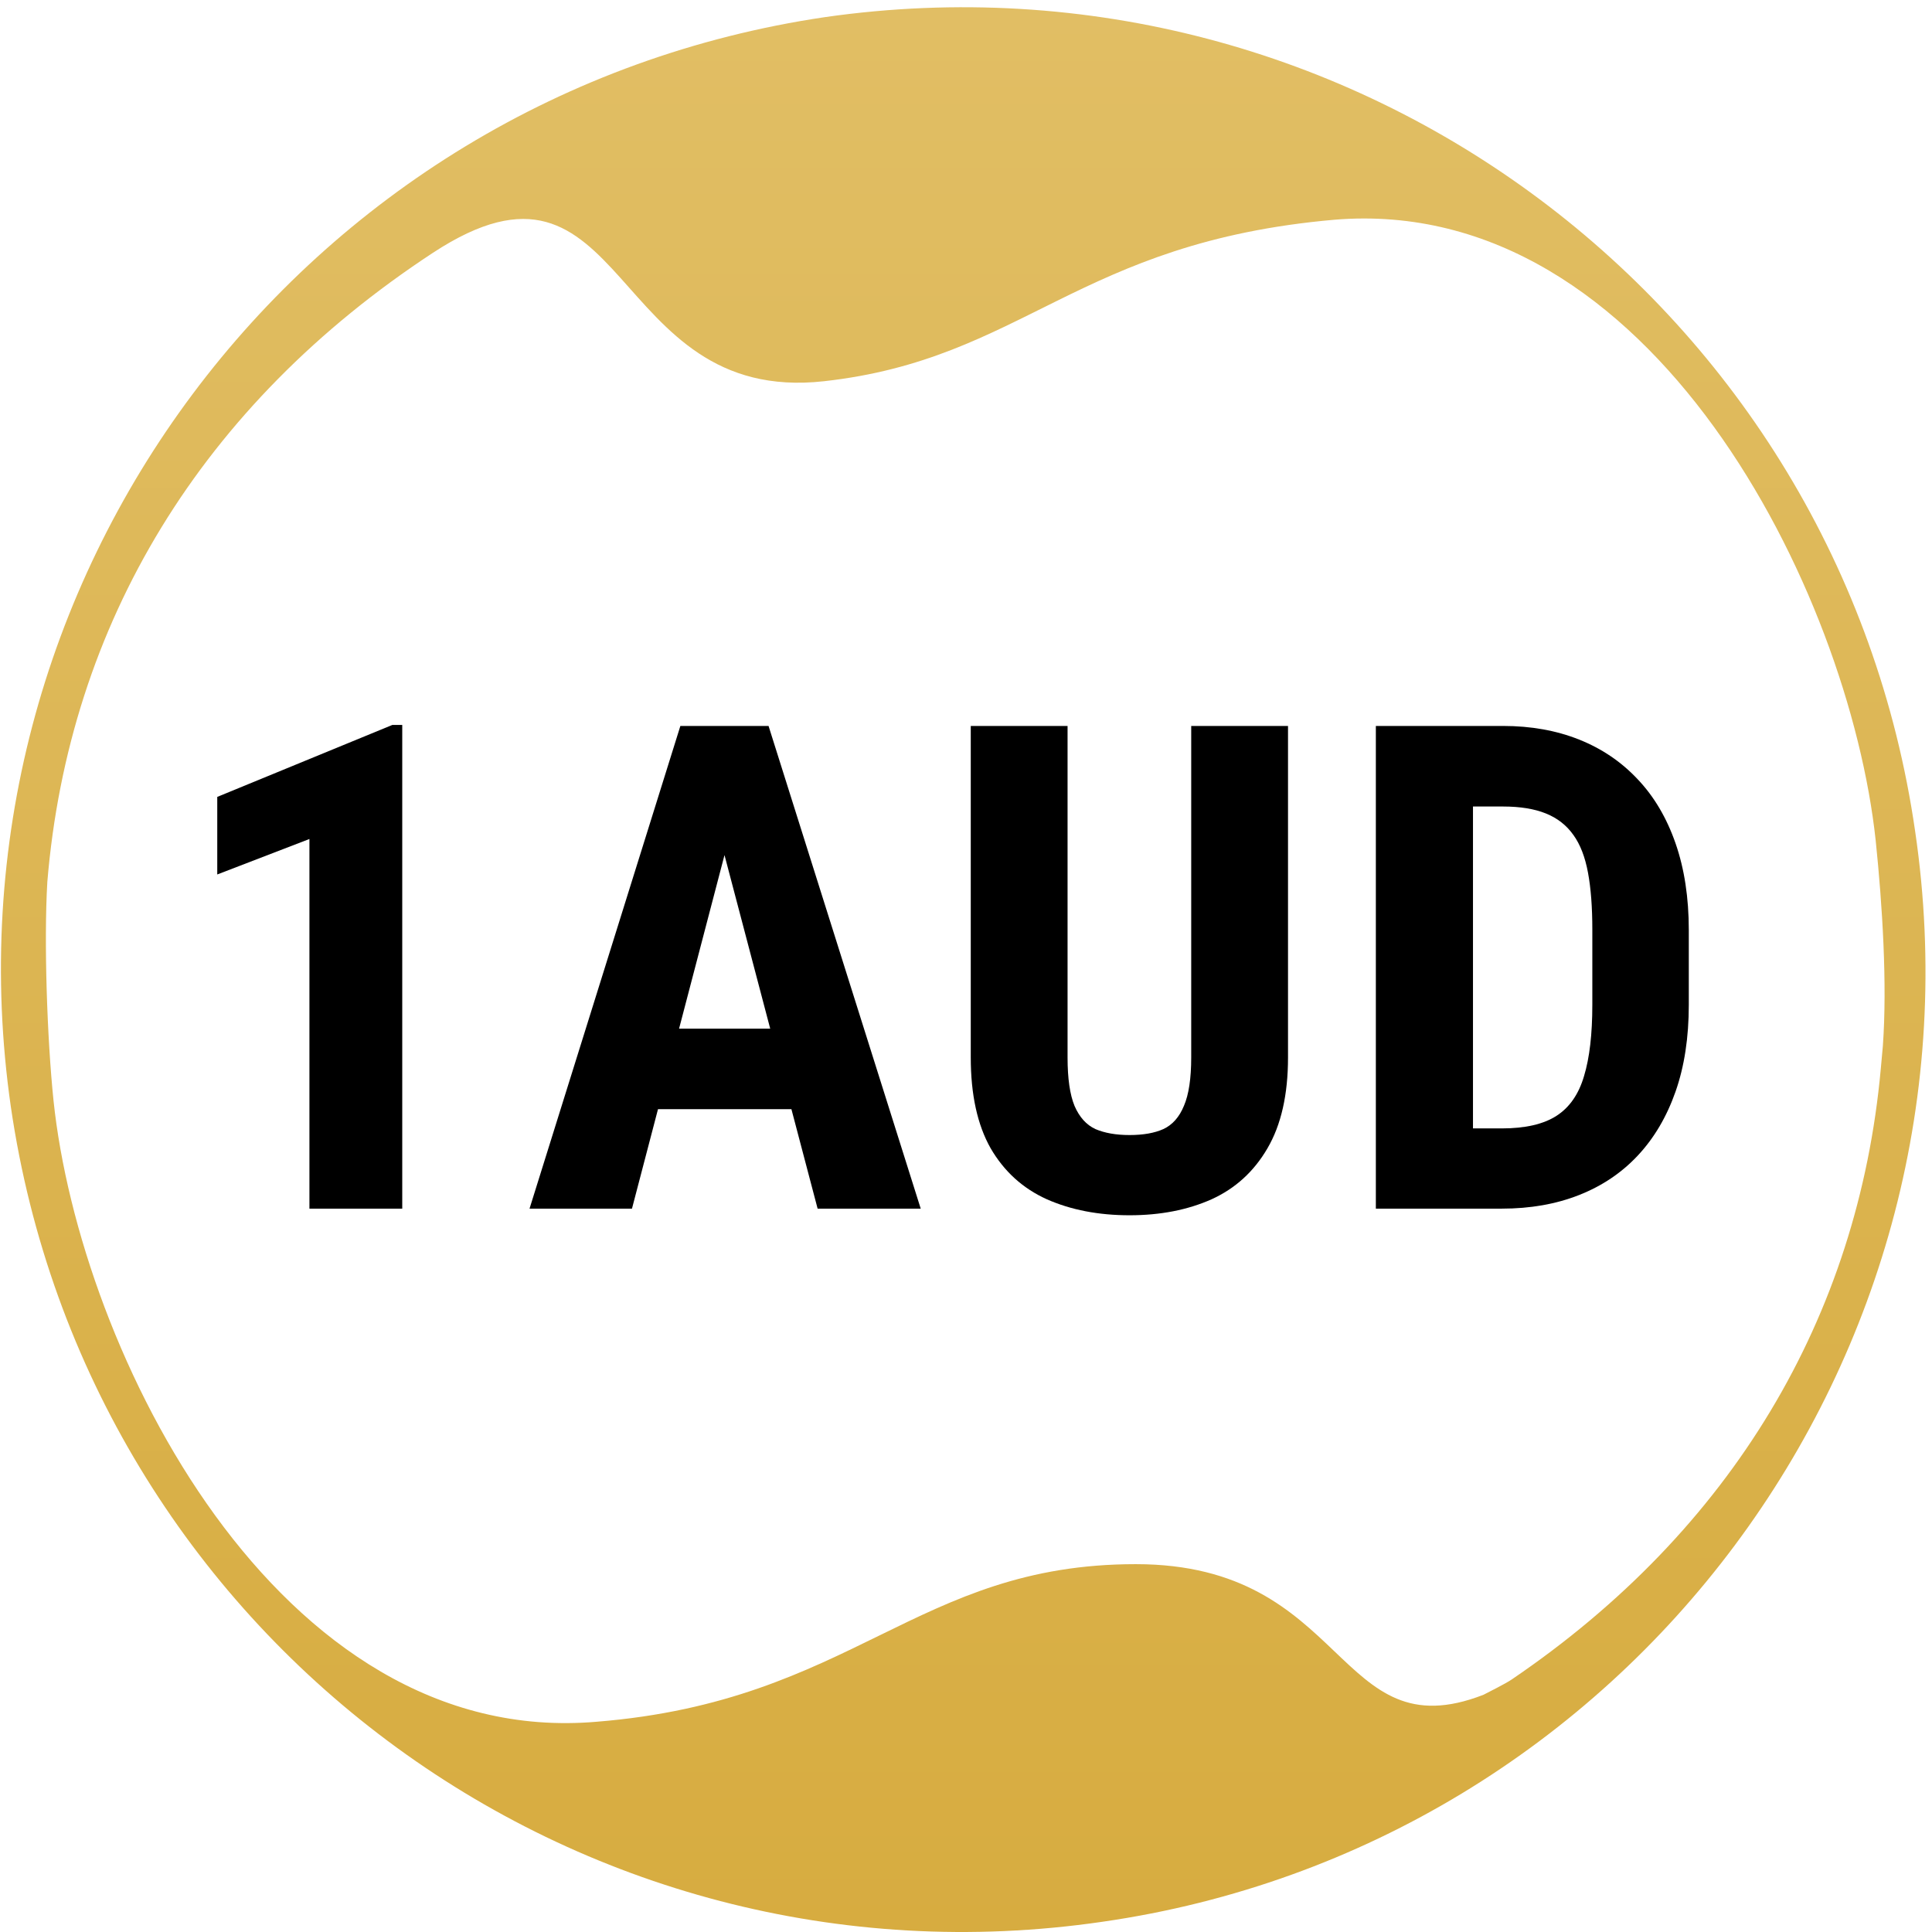
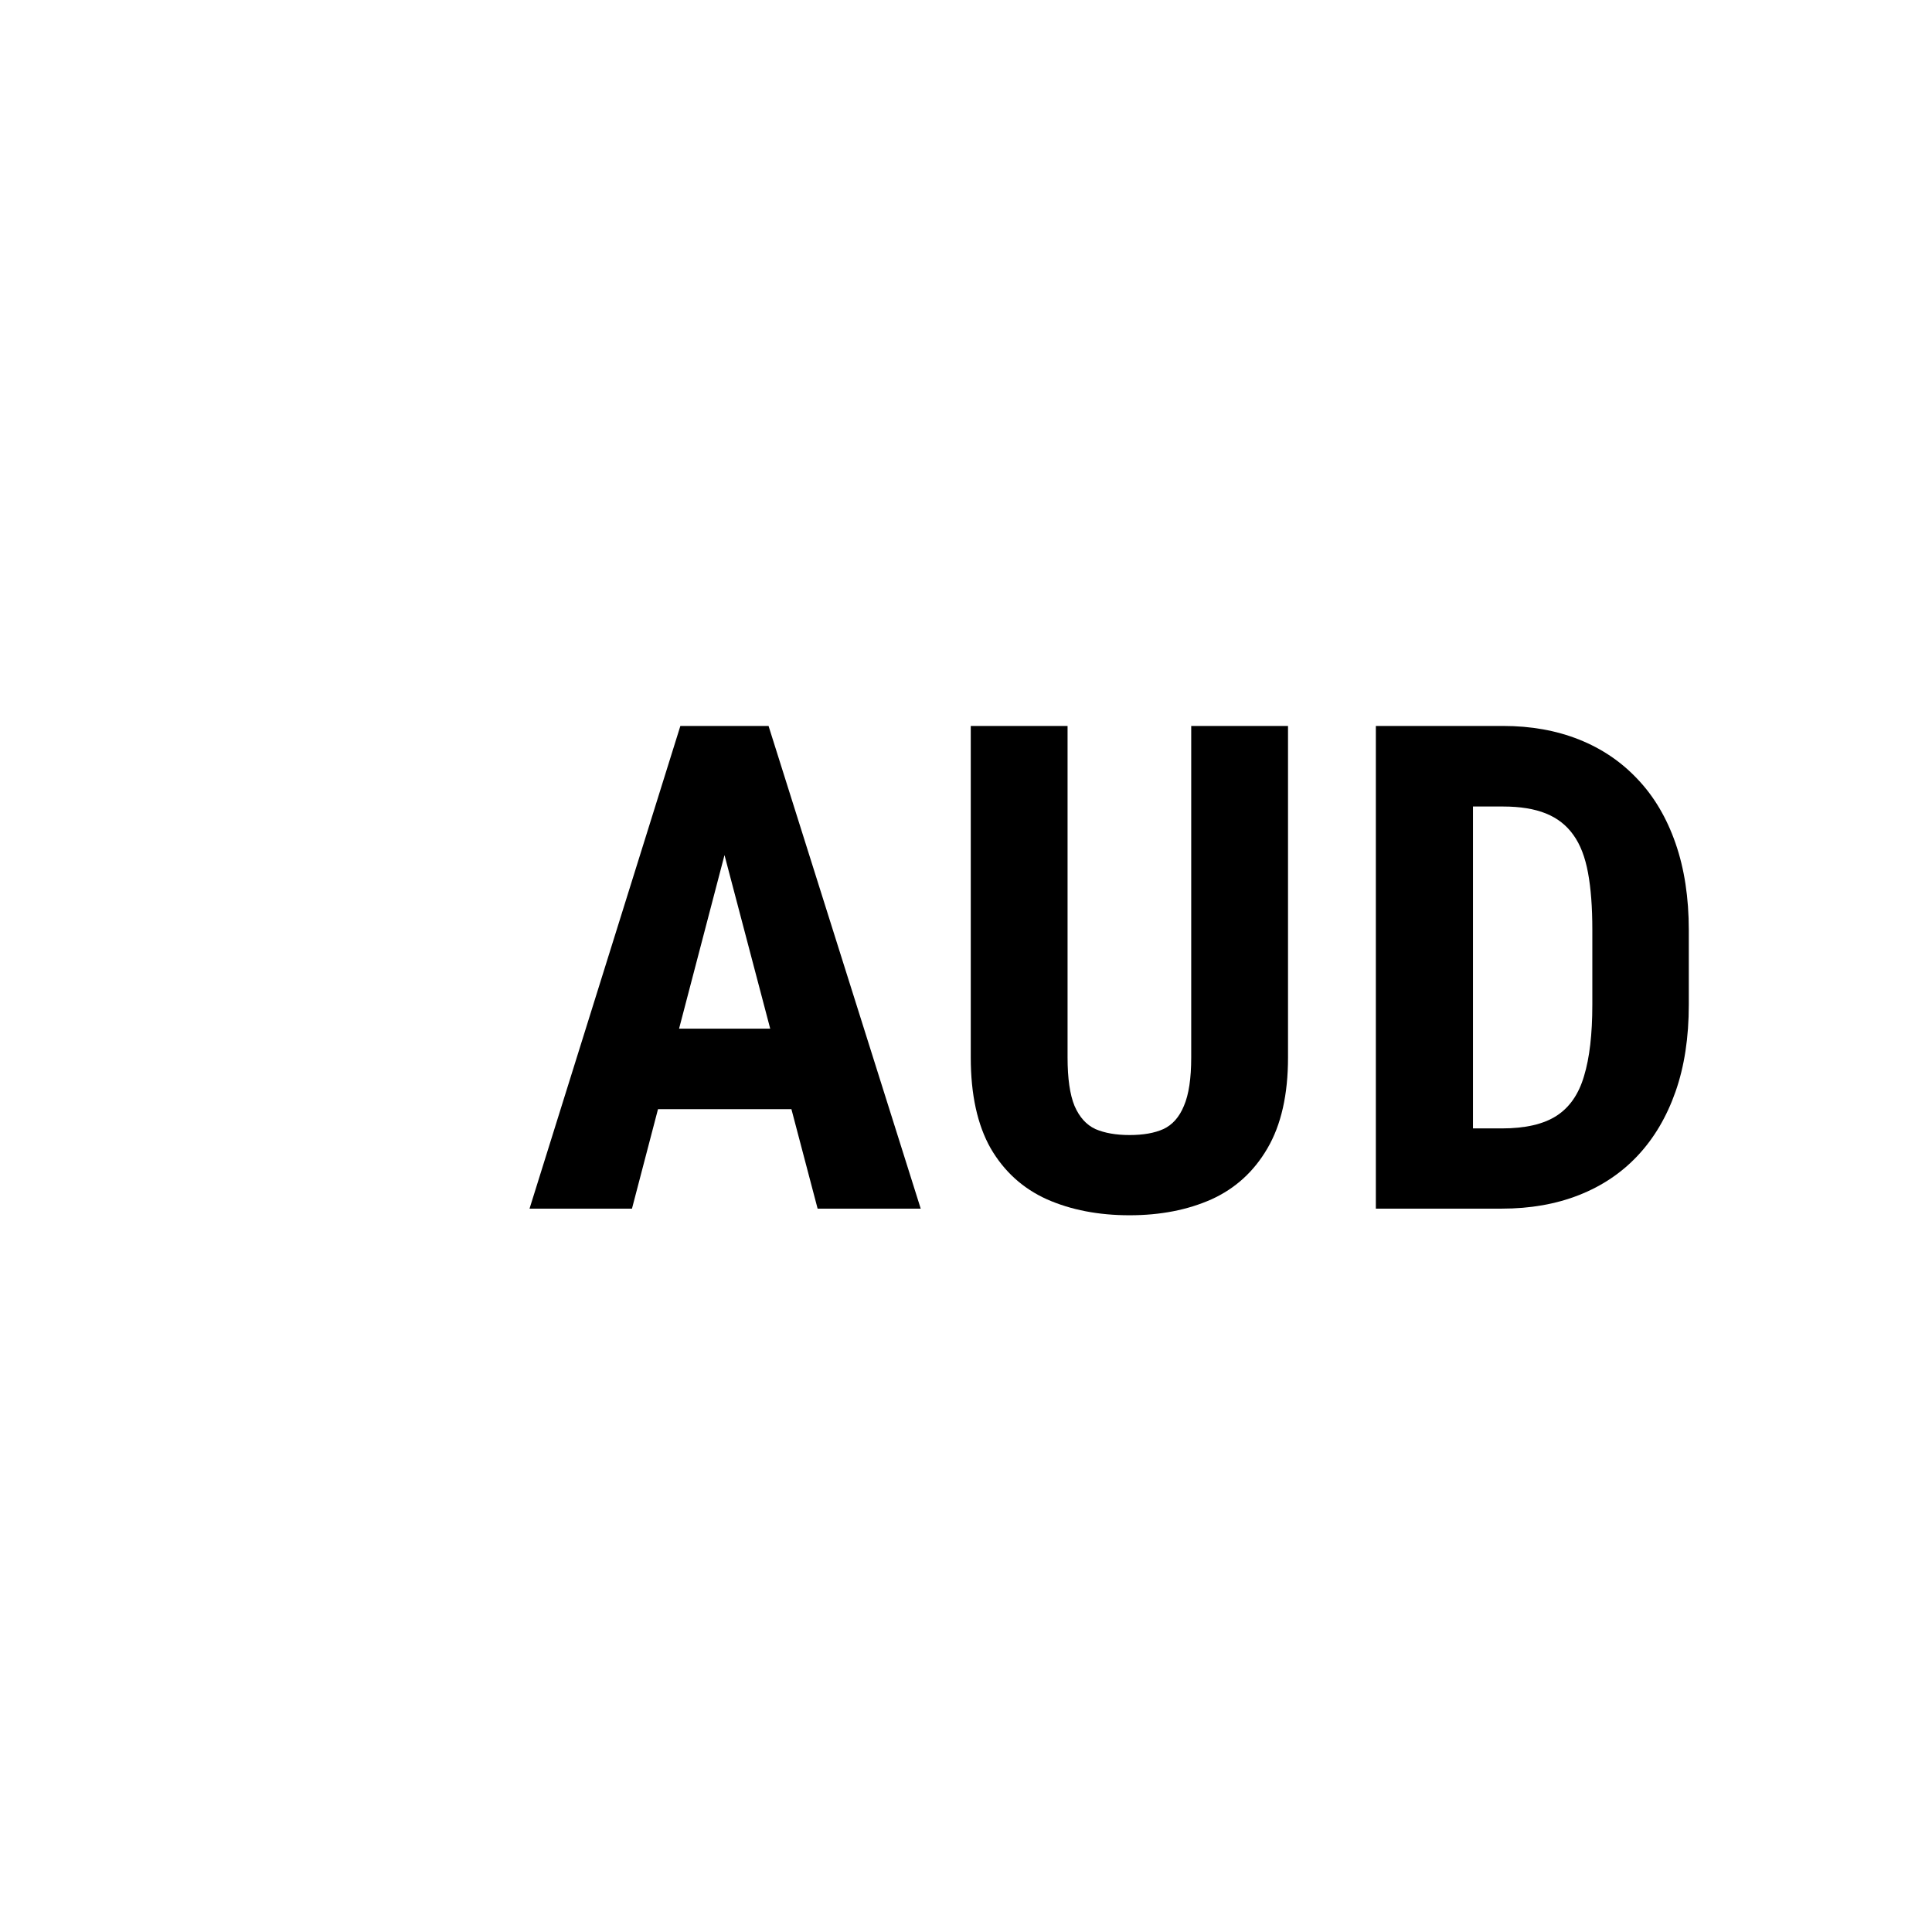
<svg xmlns="http://www.w3.org/2000/svg" width="258" height="258" viewBox="0 0 258 258" fill="none">
-   <path d="M29.013 116.777L41.321 112.04V161.402H53.716V96.811H52.388L29.013 106.418V116.777Z" fill="black" />
  <path fill-rule="evenodd" clip-rule="evenodd" d="M70.714 161.402L90.857 96.944H102.633L122.953 161.402H109.185L105.687 148.121H87.869L84.394 161.402H70.714ZM96.75 114.188L90.684 137.363H102.853L96.75 114.188Z" fill="black" />
  <path d="M158.101 147.678C158.751 146.173 159.075 144.018 159.075 141.214V96.944H172.002V141.214C172.002 146.173 171.087 150.216 169.257 153.344C167.457 156.443 164.963 158.716 161.776 160.162C158.588 161.579 154.943 162.287 150.841 162.287C146.709 162.287 143.035 161.579 139.818 160.162C136.601 158.716 134.092 156.443 132.292 153.344C130.521 150.216 129.636 146.173 129.636 141.214V96.944H142.563V141.214C142.563 144.018 142.872 146.173 143.492 147.678C144.142 149.183 145.071 150.216 146.281 150.777C147.521 151.308 149.041 151.574 150.841 151.574C152.671 151.574 154.176 151.308 155.357 150.777C156.567 150.216 157.482 149.183 158.101 147.678Z" fill="black" />
  <path fill-rule="evenodd" clip-rule="evenodd" d="M210.869 98.759C207.83 97.549 204.45 96.944 200.732 96.944H183.732V161.402H200.555C204.362 161.402 207.8 160.796 210.869 159.586C213.939 158.376 216.551 156.62 218.705 154.318C220.889 151.987 222.572 149.139 223.752 145.774C224.933 142.41 225.523 138.543 225.523 134.175V124.215C225.523 119.876 224.933 116.01 223.752 112.616C222.572 109.222 220.889 106.374 218.705 104.072C216.521 101.74 213.909 99.969 210.869 98.759ZM206.442 108.632C204.908 108.012 203.004 107.702 200.732 107.702H196.703V150.688H200.555C203.683 150.688 206.118 150.127 207.859 149.006C209.6 147.884 210.825 146.114 211.534 143.694C212.271 141.273 212.64 138.101 212.64 134.175V124.126C212.64 121.145 212.448 118.622 212.065 116.556C211.681 114.461 211.032 112.778 210.117 111.509C209.202 110.211 207.977 109.251 206.442 108.632Z" fill="black" />
-   <path fill-rule="evenodd" clip-rule="evenodd" d="M110.219 2.279C180.582 -7.762 245.642 40.913 255.75 111.019C266.077 181.231 217.347 246.536 147.242 256.63C76.793 266.91 11.727 218.25 1.448 147.802C-8.637 77.67 40.024 12.627 110.219 2.279ZM251.437 139.688L251.16 142.734C248.148 175.856 231.312 204.287 201.878 224.276C201.015 224.862 198.845 225.933 198.106 226.321C178.351 234.012 180.155 208.878 151.675 208.878C122.278 208.878 113.982 227.16 79.669 229.923C37.036 233.601 10.662 180.455 7.148 146.98C6.284 138.641 5.854 125.719 6.32 117.773C9.186 83.259 26.933 54.029 57.803 33.766C83.989 16.57 80.981 54.138 110.033 50.91C136.674 47.949 143.798 32.363 178.203 29.343C220.542 25.836 246.905 78.963 250.48 112.236C251.379 120.912 252.033 131.423 251.437 139.688Z" fill="url(#paint0_linear_588_479)" />
  <defs>
    <linearGradient id="paint0_linear_588_479" x1="128.628" y1="0.967" x2="128.628" y2="258.001" gradientUnits="userSpaceOnUse">
      <stop stop-color="#E1BE64" />
      <stop offset="1" stop-color="#D7AC40" />
    </linearGradient>
  </defs>
</svg>